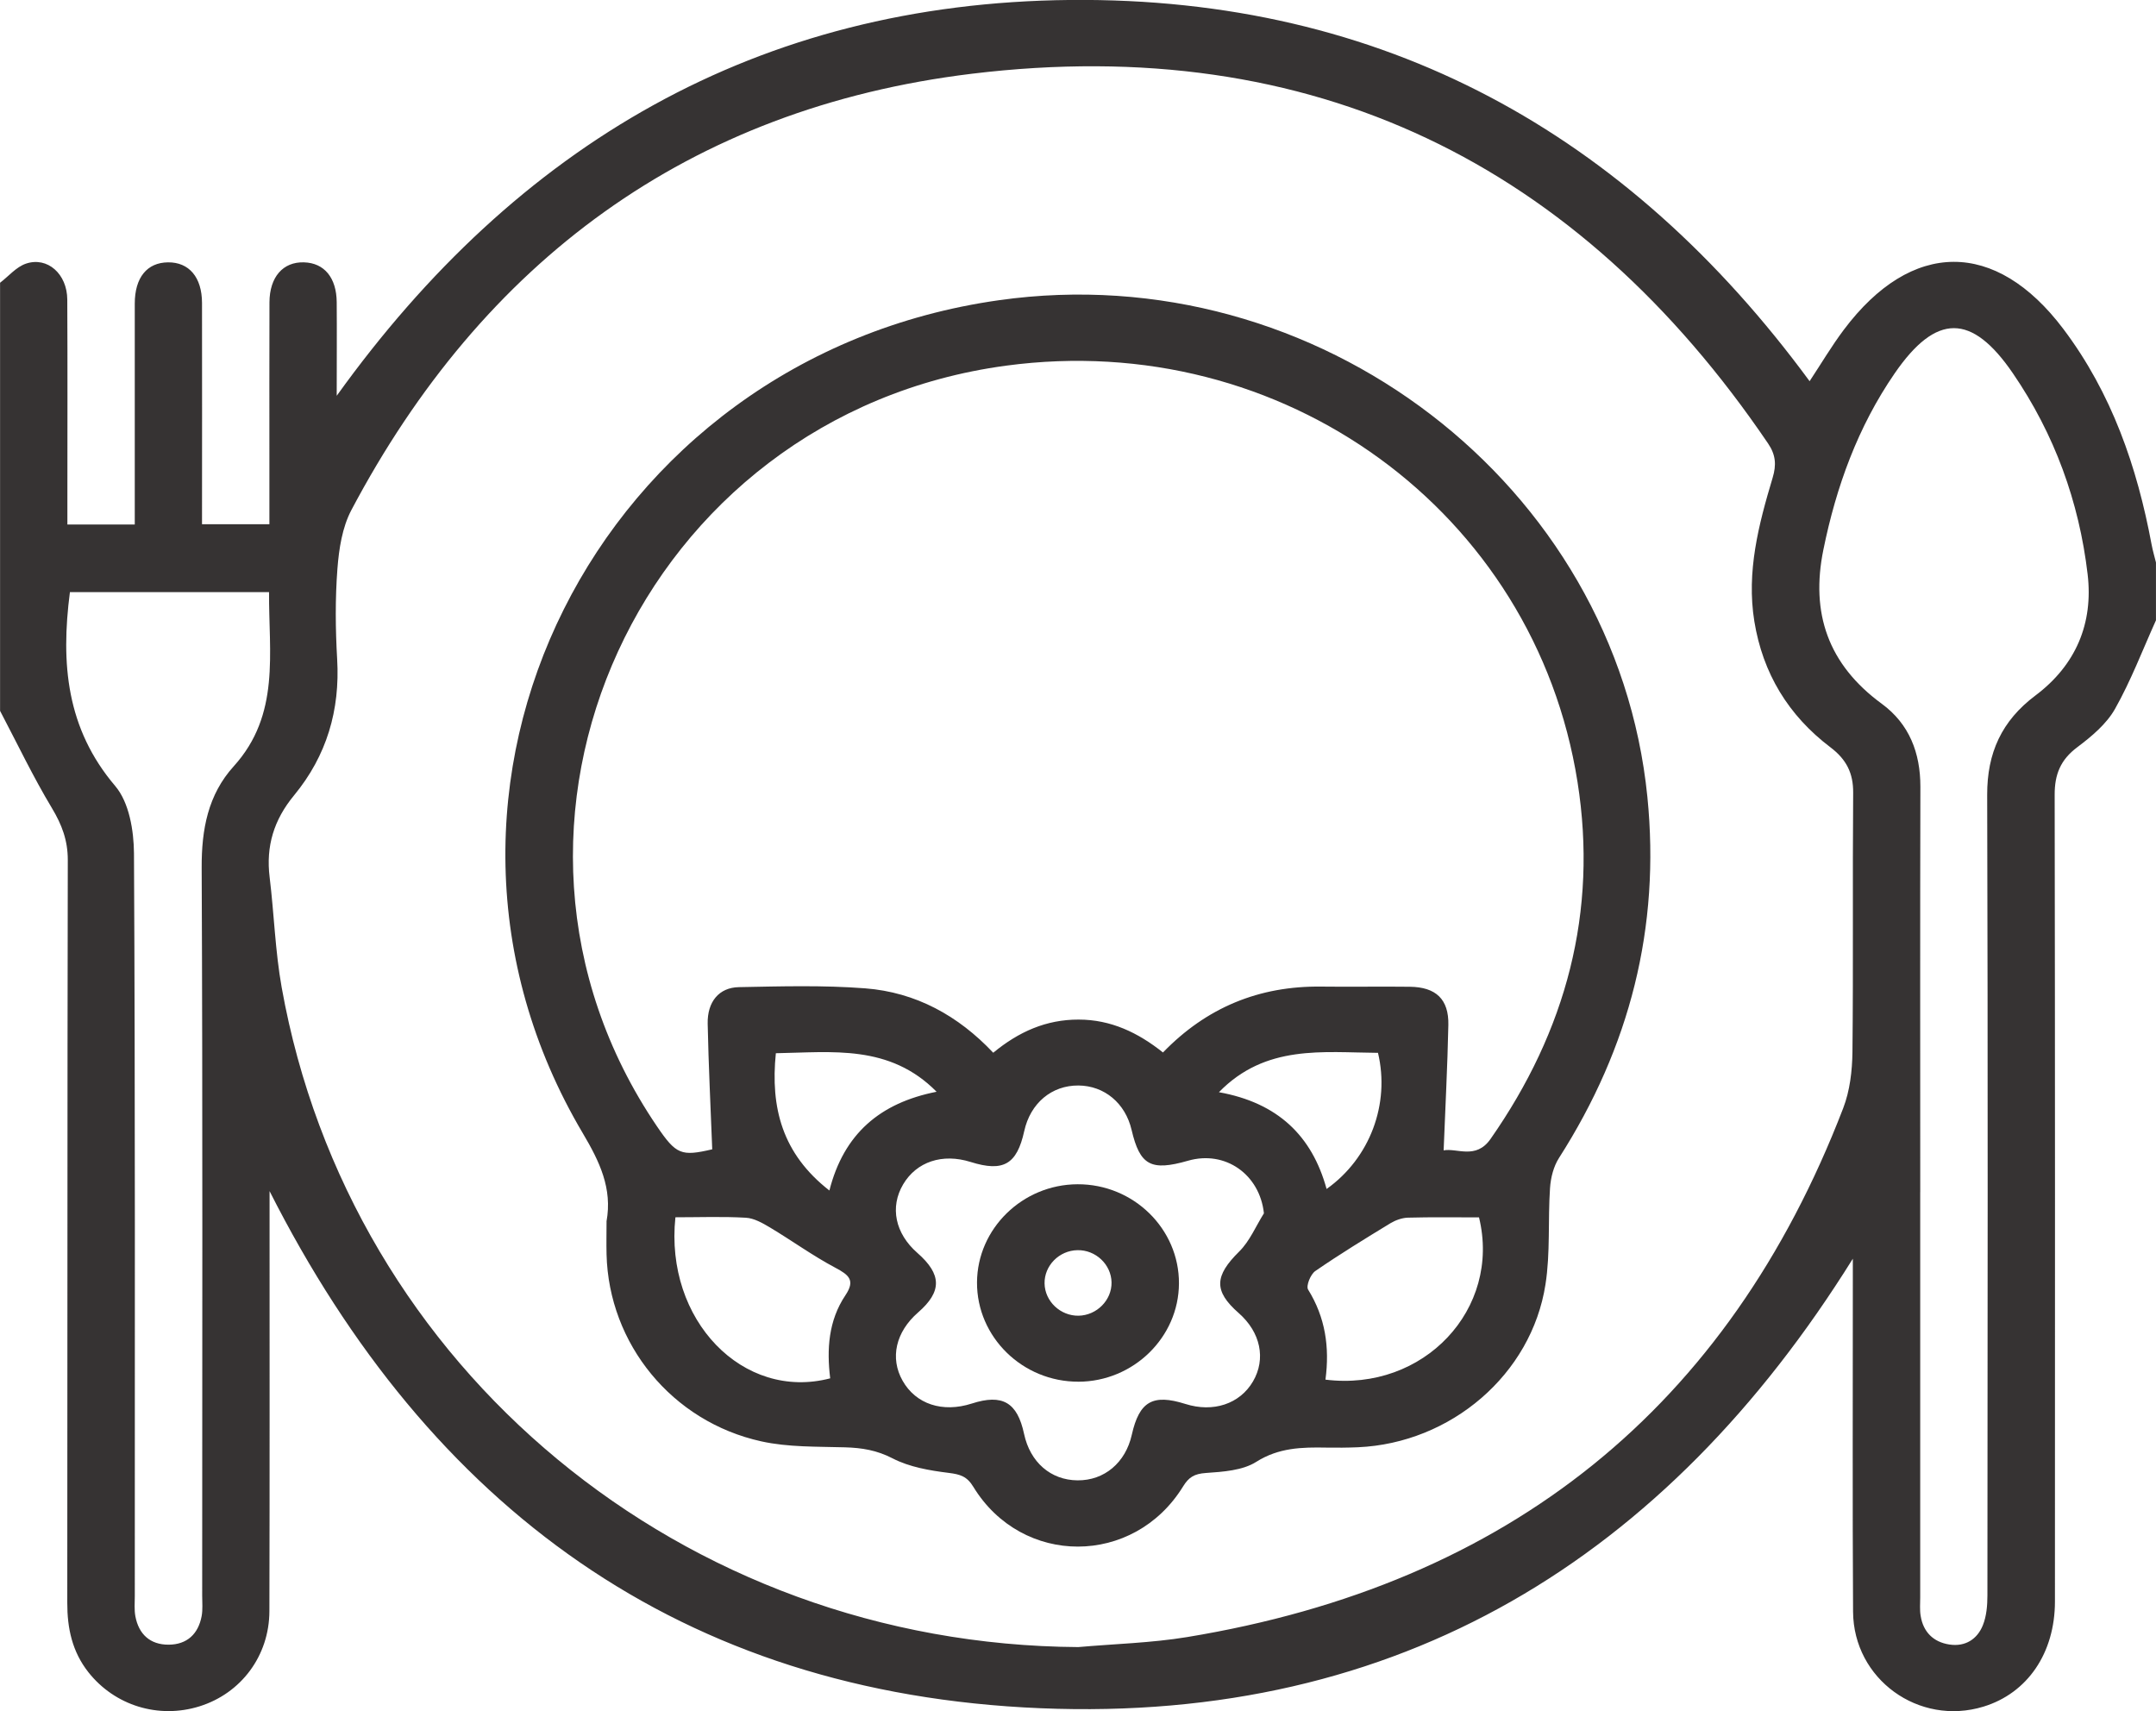
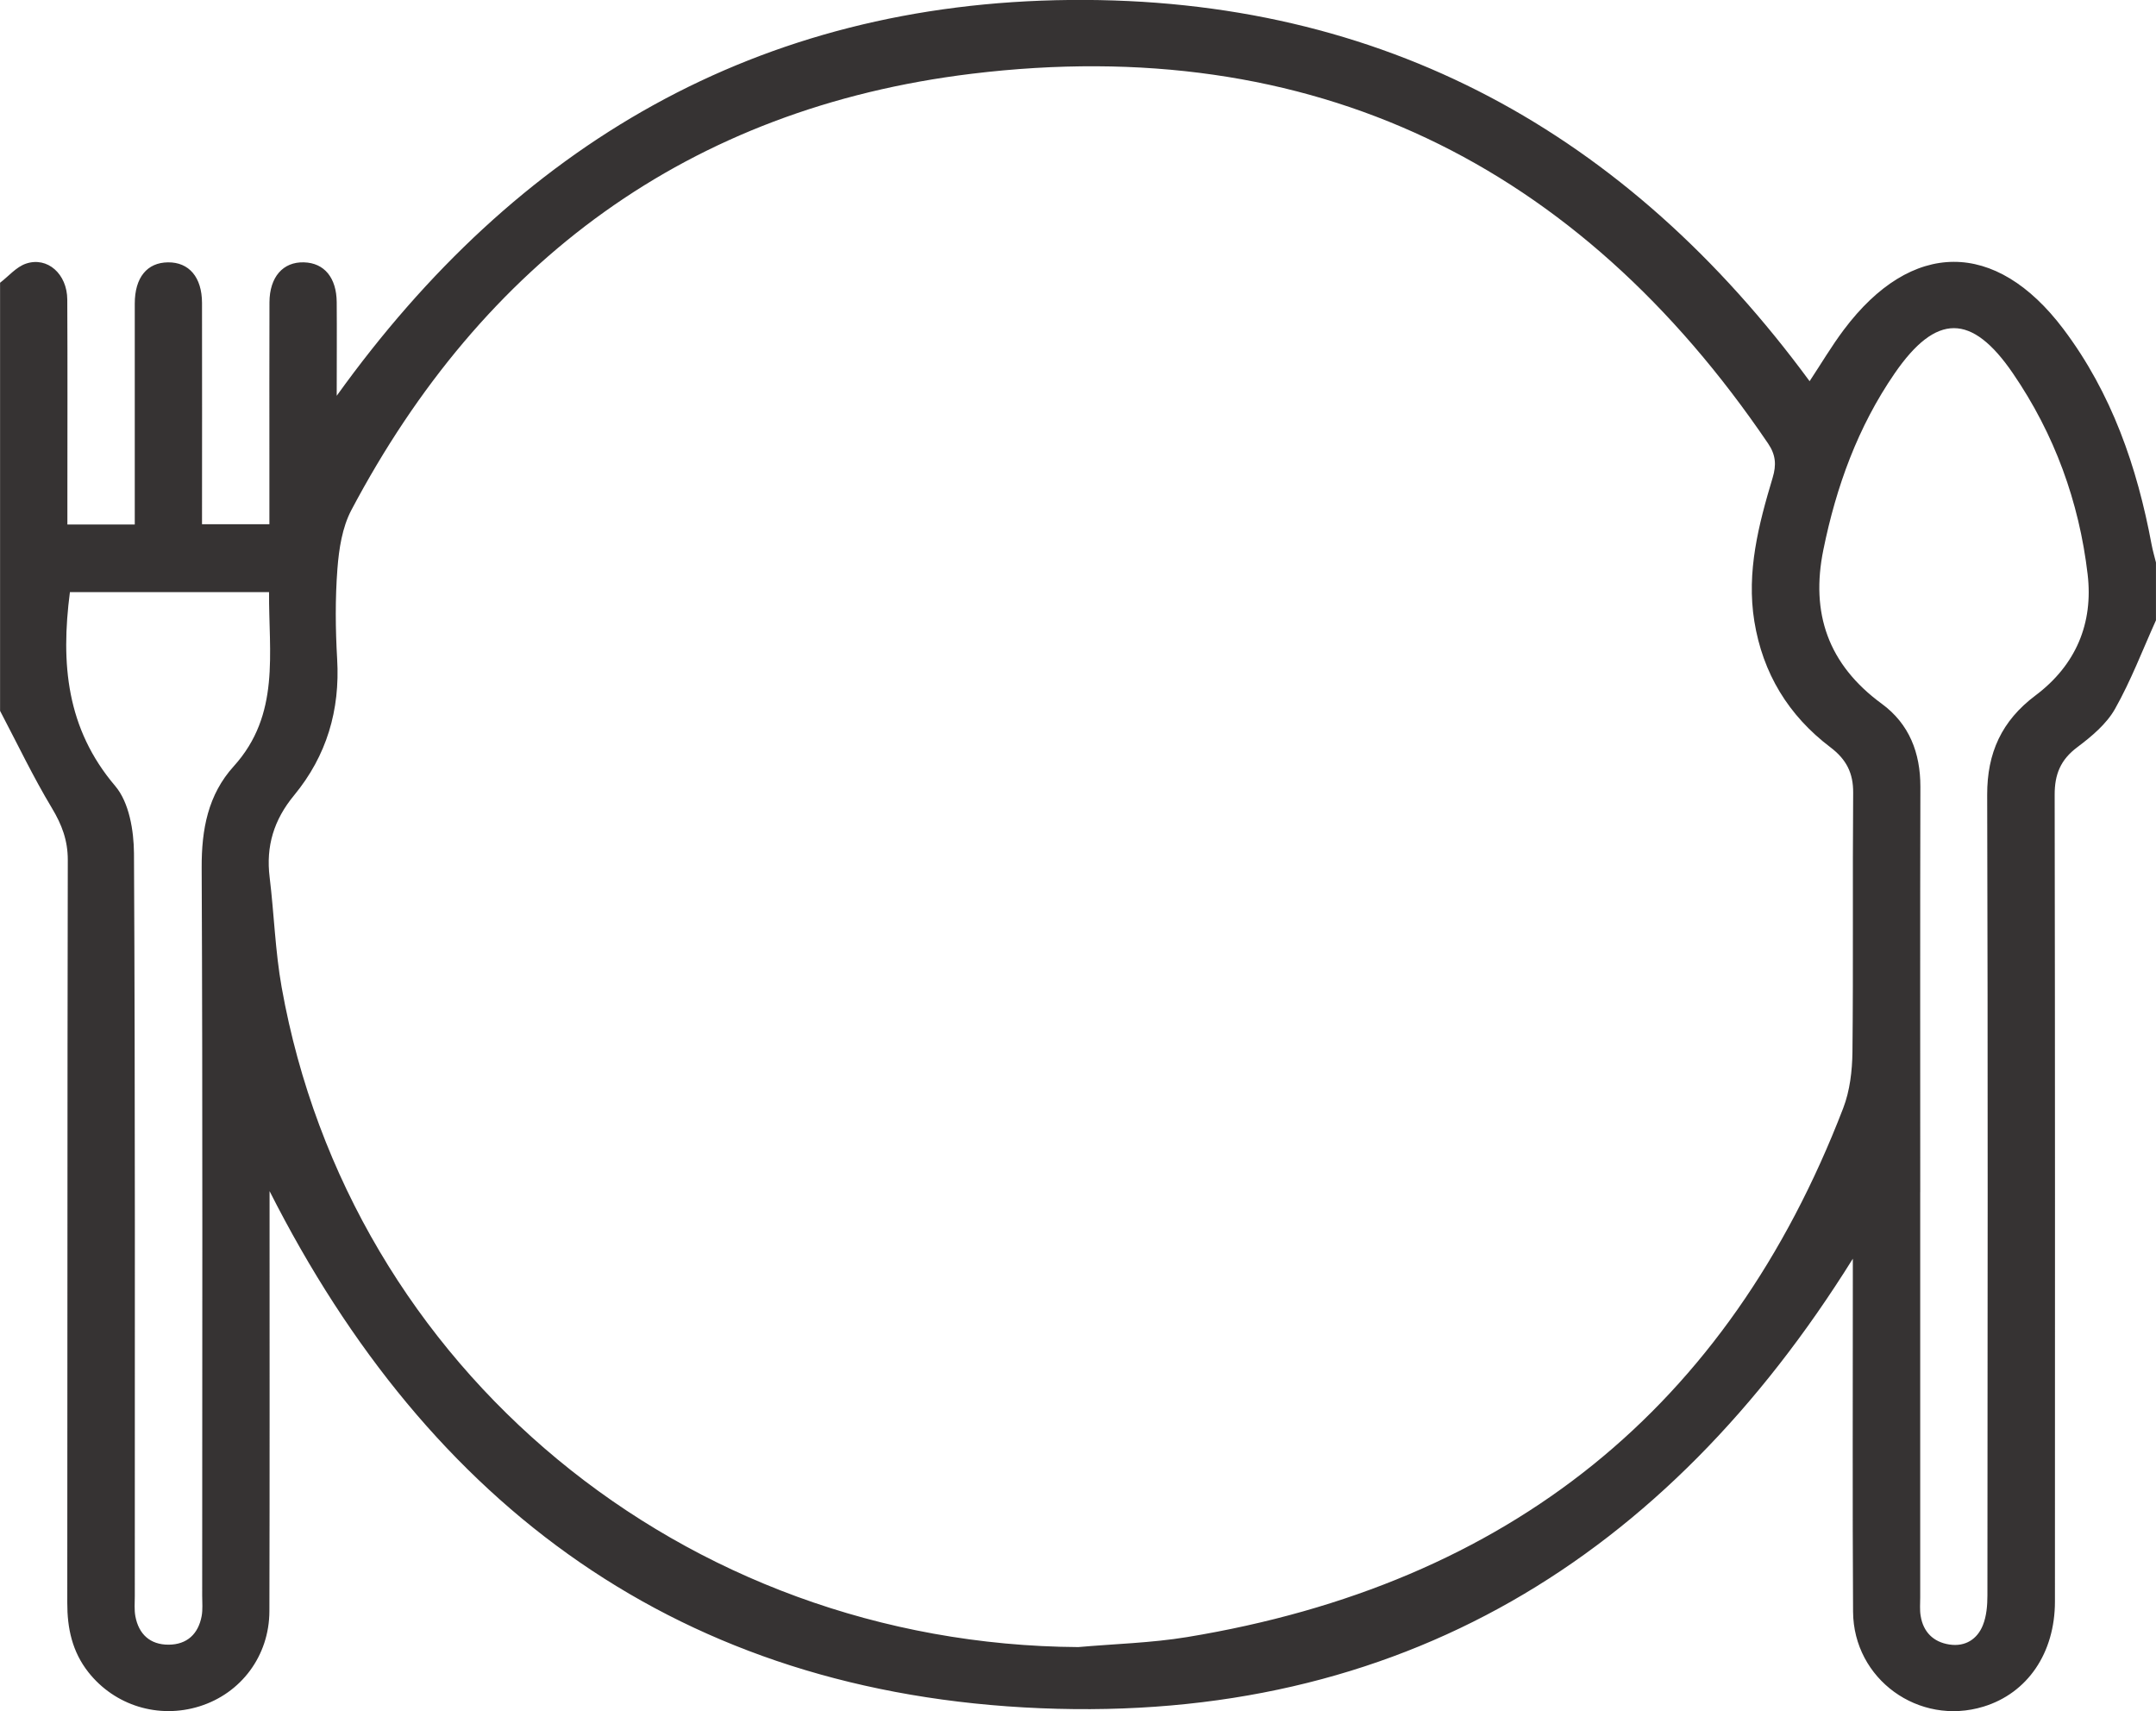
<svg xmlns="http://www.w3.org/2000/svg" width="63" height="50" viewBox="0 0 63 50" fill="none">
  <g clip-path="url(#clip0_618_363)">
    <path d="M63 18.123C62.608 18.992 62.269 19.888 61.801 20.717C61.553 21.156 61.118 21.52 60.7 21.834C60.208 22.202 60.037 22.631 60.039 23.225C60.052 31.082 60.049 38.938 60.047 46.796C60.047 48.304 59.245 49.476 57.959 49.869C56.072 50.446 54.159 49.069 54.148 47.093C54.128 43.866 54.143 40.64 54.141 37.412C54.141 37.234 54.141 37.056 54.141 36.781C48.688 45.53 40.9 50.35 30.409 49.916C19.893 49.482 12.548 44.036 7.877 34.805C7.877 35.072 7.877 35.272 7.877 35.473C7.877 39.342 7.882 43.21 7.872 47.079C7.869 48.385 7.044 49.482 5.828 49.861C4.633 50.234 3.354 49.84 2.583 48.864C2.11 48.264 1.964 47.58 1.966 46.834C1.974 39.599 1.966 32.363 1.981 25.127C1.981 24.557 1.81 24.101 1.518 23.615C0.965 22.695 0.502 21.723 0.002 20.772C0.002 16.601 0.002 12.432 0.002 8.262C0.253 8.071 0.474 7.801 0.758 7.704C1.387 7.491 1.962 8.005 1.966 8.753C1.976 10.716 1.969 12.681 1.969 14.646C1.969 14.861 1.969 15.078 1.969 15.326H3.938C3.938 15.127 3.938 14.916 3.938 14.706C3.938 12.762 3.936 10.818 3.938 8.874C3.938 8.109 4.297 7.672 4.909 7.666C5.523 7.659 5.902 8.101 5.903 8.853C5.908 10.995 5.903 13.136 5.903 15.318H7.872C7.872 14.735 7.872 14.159 7.872 13.584C7.872 12.002 7.869 10.418 7.874 8.835C7.877 8.093 8.271 7.646 8.884 7.666C9.475 7.683 9.834 8.114 9.839 8.832C9.846 9.709 9.839 10.588 9.839 11.565C15.102 4.234 22.137 0.086 31.277 -0.001C40.432 -0.086 47.56 3.903 52.878 11.139C53.211 10.636 53.517 10.117 53.877 9.637C55.855 7.001 58.313 6.985 60.295 9.616C61.708 11.492 62.449 13.645 62.872 15.915C62.905 16.09 62.956 16.262 62.999 16.436V18.119L63 18.123ZM31.509 48.129C32.568 48.035 33.64 48.009 34.686 47.837C44.108 46.287 50.5 41.118 53.86 32.381C54.056 31.871 54.123 31.291 54.13 30.742C54.157 28.216 54.13 25.691 54.151 23.167C54.156 22.589 53.952 22.19 53.488 21.838C52.254 20.904 51.509 19.67 51.263 18.155C51.029 16.706 51.388 15.327 51.798 13.96C51.913 13.579 51.887 13.287 51.664 12.958C46.123 4.792 38.37 0.944 28.396 2.155C20.11 3.163 14.1 7.659 10.267 14.905C10 15.411 9.905 16.037 9.86 16.616C9.793 17.493 9.801 18.38 9.852 19.26C9.939 20.749 9.547 22.084 8.594 23.239C8.003 23.954 7.767 24.727 7.879 25.633C8.01 26.706 8.041 27.794 8.231 28.854C10.228 40.01 19.982 48.056 31.507 48.129H31.509ZM56.11 34.834C56.11 38.781 56.11 42.73 56.11 46.677C56.11 46.857 56.093 47.042 56.123 47.217C56.198 47.683 56.489 47.982 56.963 48.054C57.427 48.125 57.778 47.898 57.941 47.49C58.049 47.222 58.074 46.907 58.074 46.613C58.08 38.816 58.09 31.021 58.067 23.225C58.064 22.001 58.489 21.064 59.478 20.322C60.661 19.434 61.171 18.213 61.002 16.78C60.753 14.661 60.034 12.684 58.818 10.908C57.614 9.147 56.574 9.152 55.365 10.908C54.287 12.474 53.655 14.222 53.28 16.066C52.904 17.911 53.414 19.413 54.987 20.565C55.791 21.154 56.116 22.001 56.115 22.987C56.105 26.934 56.111 30.883 56.111 34.831L56.11 34.834ZM2.043 17.303C1.772 19.393 1.941 21.291 3.367 22.968C3.774 23.447 3.91 24.269 3.915 24.936C3.953 32.169 3.938 39.401 3.939 46.632C3.939 46.833 3.92 47.037 3.956 47.231C4.054 47.749 4.382 48.06 4.925 48.059C5.469 48.057 5.795 47.742 5.892 47.225C5.928 47.031 5.908 46.825 5.908 46.626C5.908 39.533 5.925 32.442 5.893 25.35C5.889 24.237 6.076 23.223 6.83 22.391C8.2 20.878 7.849 19.078 7.862 17.303H2.043Z" fill="#363333" />
-     <path d="M17.723 35.691C17.898 34.727 17.522 33.944 17.03 33.114C11.091 23.09 17.432 10.43 29.194 8.772C38.493 7.461 47.224 14.16 48.138 23.288C48.52 27.102 47.625 30.599 45.556 33.835C45.395 34.086 45.313 34.415 45.293 34.715C45.229 35.654 45.305 36.608 45.16 37.532C44.752 40.163 42.396 42.171 39.679 42.29C39.372 42.303 39.064 42.305 38.757 42.3C38.042 42.287 37.366 42.3 36.706 42.718C36.308 42.97 35.735 43.007 35.233 43.042C34.9 43.066 34.737 43.163 34.57 43.436C33.13 45.773 29.866 45.781 28.441 43.445C28.254 43.138 28.057 43.081 27.722 43.039C27.163 42.97 26.572 42.868 26.085 42.616C25.624 42.377 25.187 42.306 24.69 42.292C23.873 42.268 23.037 42.292 22.247 42.118C19.634 41.543 17.788 39.267 17.724 36.653C17.716 36.331 17.724 36.012 17.724 35.691H17.723ZM42.183 33.615C42.57 33.539 43.126 33.893 43.553 33.284C45.767 30.119 46.696 26.639 46.096 22.848C44.845 14.939 37.472 9.599 29.397 10.685C18.733 12.121 13.227 24.114 19.194 32.908C19.759 33.74 19.906 33.795 20.812 33.584C20.764 32.343 20.704 31.128 20.679 29.913C20.666 29.274 21.009 28.855 21.593 28.845C22.822 28.821 24.057 28.786 25.281 28.88C26.761 28.994 28.004 29.68 29.023 30.762C29.77 30.146 30.572 29.791 31.517 29.793C32.462 29.793 33.256 30.175 33.983 30.754C35.256 29.439 36.793 28.806 38.613 28.829C39.474 28.84 40.335 28.823 41.197 28.834C41.959 28.843 42.337 29.198 42.322 29.949C42.297 31.163 42.232 32.378 42.184 33.617L42.183 33.615ZM36.933 35.456C36.811 34.314 35.801 33.605 34.716 33.917C33.63 34.229 33.309 34.053 33.066 33.017C32.884 32.236 32.272 31.726 31.514 31.719C30.731 31.713 30.109 32.235 29.929 33.051C29.714 34.026 29.319 34.254 28.364 33.954C27.537 33.694 26.782 33.946 26.39 34.609C25.998 35.274 26.157 36.041 26.803 36.608C27.524 37.239 27.53 37.739 26.826 38.352C26.173 38.921 26 39.683 26.374 40.345C26.761 41.031 27.542 41.288 28.396 41.013C29.292 40.724 29.727 40.976 29.924 41.9C30.101 42.727 30.703 43.251 31.487 43.257C32.268 43.264 32.89 42.742 33.072 41.925C33.291 40.95 33.684 40.724 34.636 41.024C35.451 41.283 36.229 41.024 36.613 40.367C36.998 39.709 36.836 38.929 36.194 38.367C35.458 37.721 35.49 37.283 36.209 36.572C36.519 36.267 36.695 35.832 36.933 35.454V35.456ZM19.736 35.57C19.419 38.576 21.716 40.942 24.259 40.276C24.155 39.427 24.208 38.589 24.703 37.85C25 37.408 24.805 37.255 24.407 37.043C23.747 36.693 23.14 36.251 22.498 35.867C22.282 35.739 22.034 35.596 21.793 35.583C21.122 35.544 20.446 35.57 19.736 35.57ZM38.731 40.314C41.605 40.672 43.871 38.246 43.218 35.573C42.529 35.573 41.835 35.562 41.141 35.581C40.969 35.586 40.78 35.654 40.631 35.743C39.889 36.195 39.149 36.648 38.435 37.14C38.294 37.236 38.158 37.577 38.224 37.683C38.727 38.494 38.857 39.363 38.731 40.314ZM24.236 34.786C24.657 33.133 25.712 32.228 27.368 31.902C25.99 30.508 24.316 30.749 22.671 30.776C22.51 32.363 22.853 33.711 24.236 34.788V34.786ZM35.618 31.915C37.335 32.224 38.337 33.186 38.764 34.743C40.035 33.84 40.621 32.254 40.266 30.765C38.654 30.754 36.983 30.513 35.618 31.915Z" fill="#363333" />
-     <path d="M31.514 40.374C29.881 40.38 28.541 39.069 28.549 37.472C28.557 35.901 29.879 34.611 31.486 34.605C33.121 34.598 34.458 35.907 34.45 37.506C34.442 39.077 33.121 40.369 31.514 40.375V40.374ZM31.517 38.446C32.048 38.436 32.49 37.991 32.48 37.471C32.47 36.948 32.016 36.52 31.484 36.531C30.949 36.54 30.513 36.984 30.523 37.504C30.532 38.026 30.987 38.455 31.518 38.446H31.517Z" fill="#363333" />
  </g>
  <defs>
    <clipPath id="clip0_618_363">
      <rect width="63" height="50" fill="white" />
    </clipPath>
  </defs>
</svg>